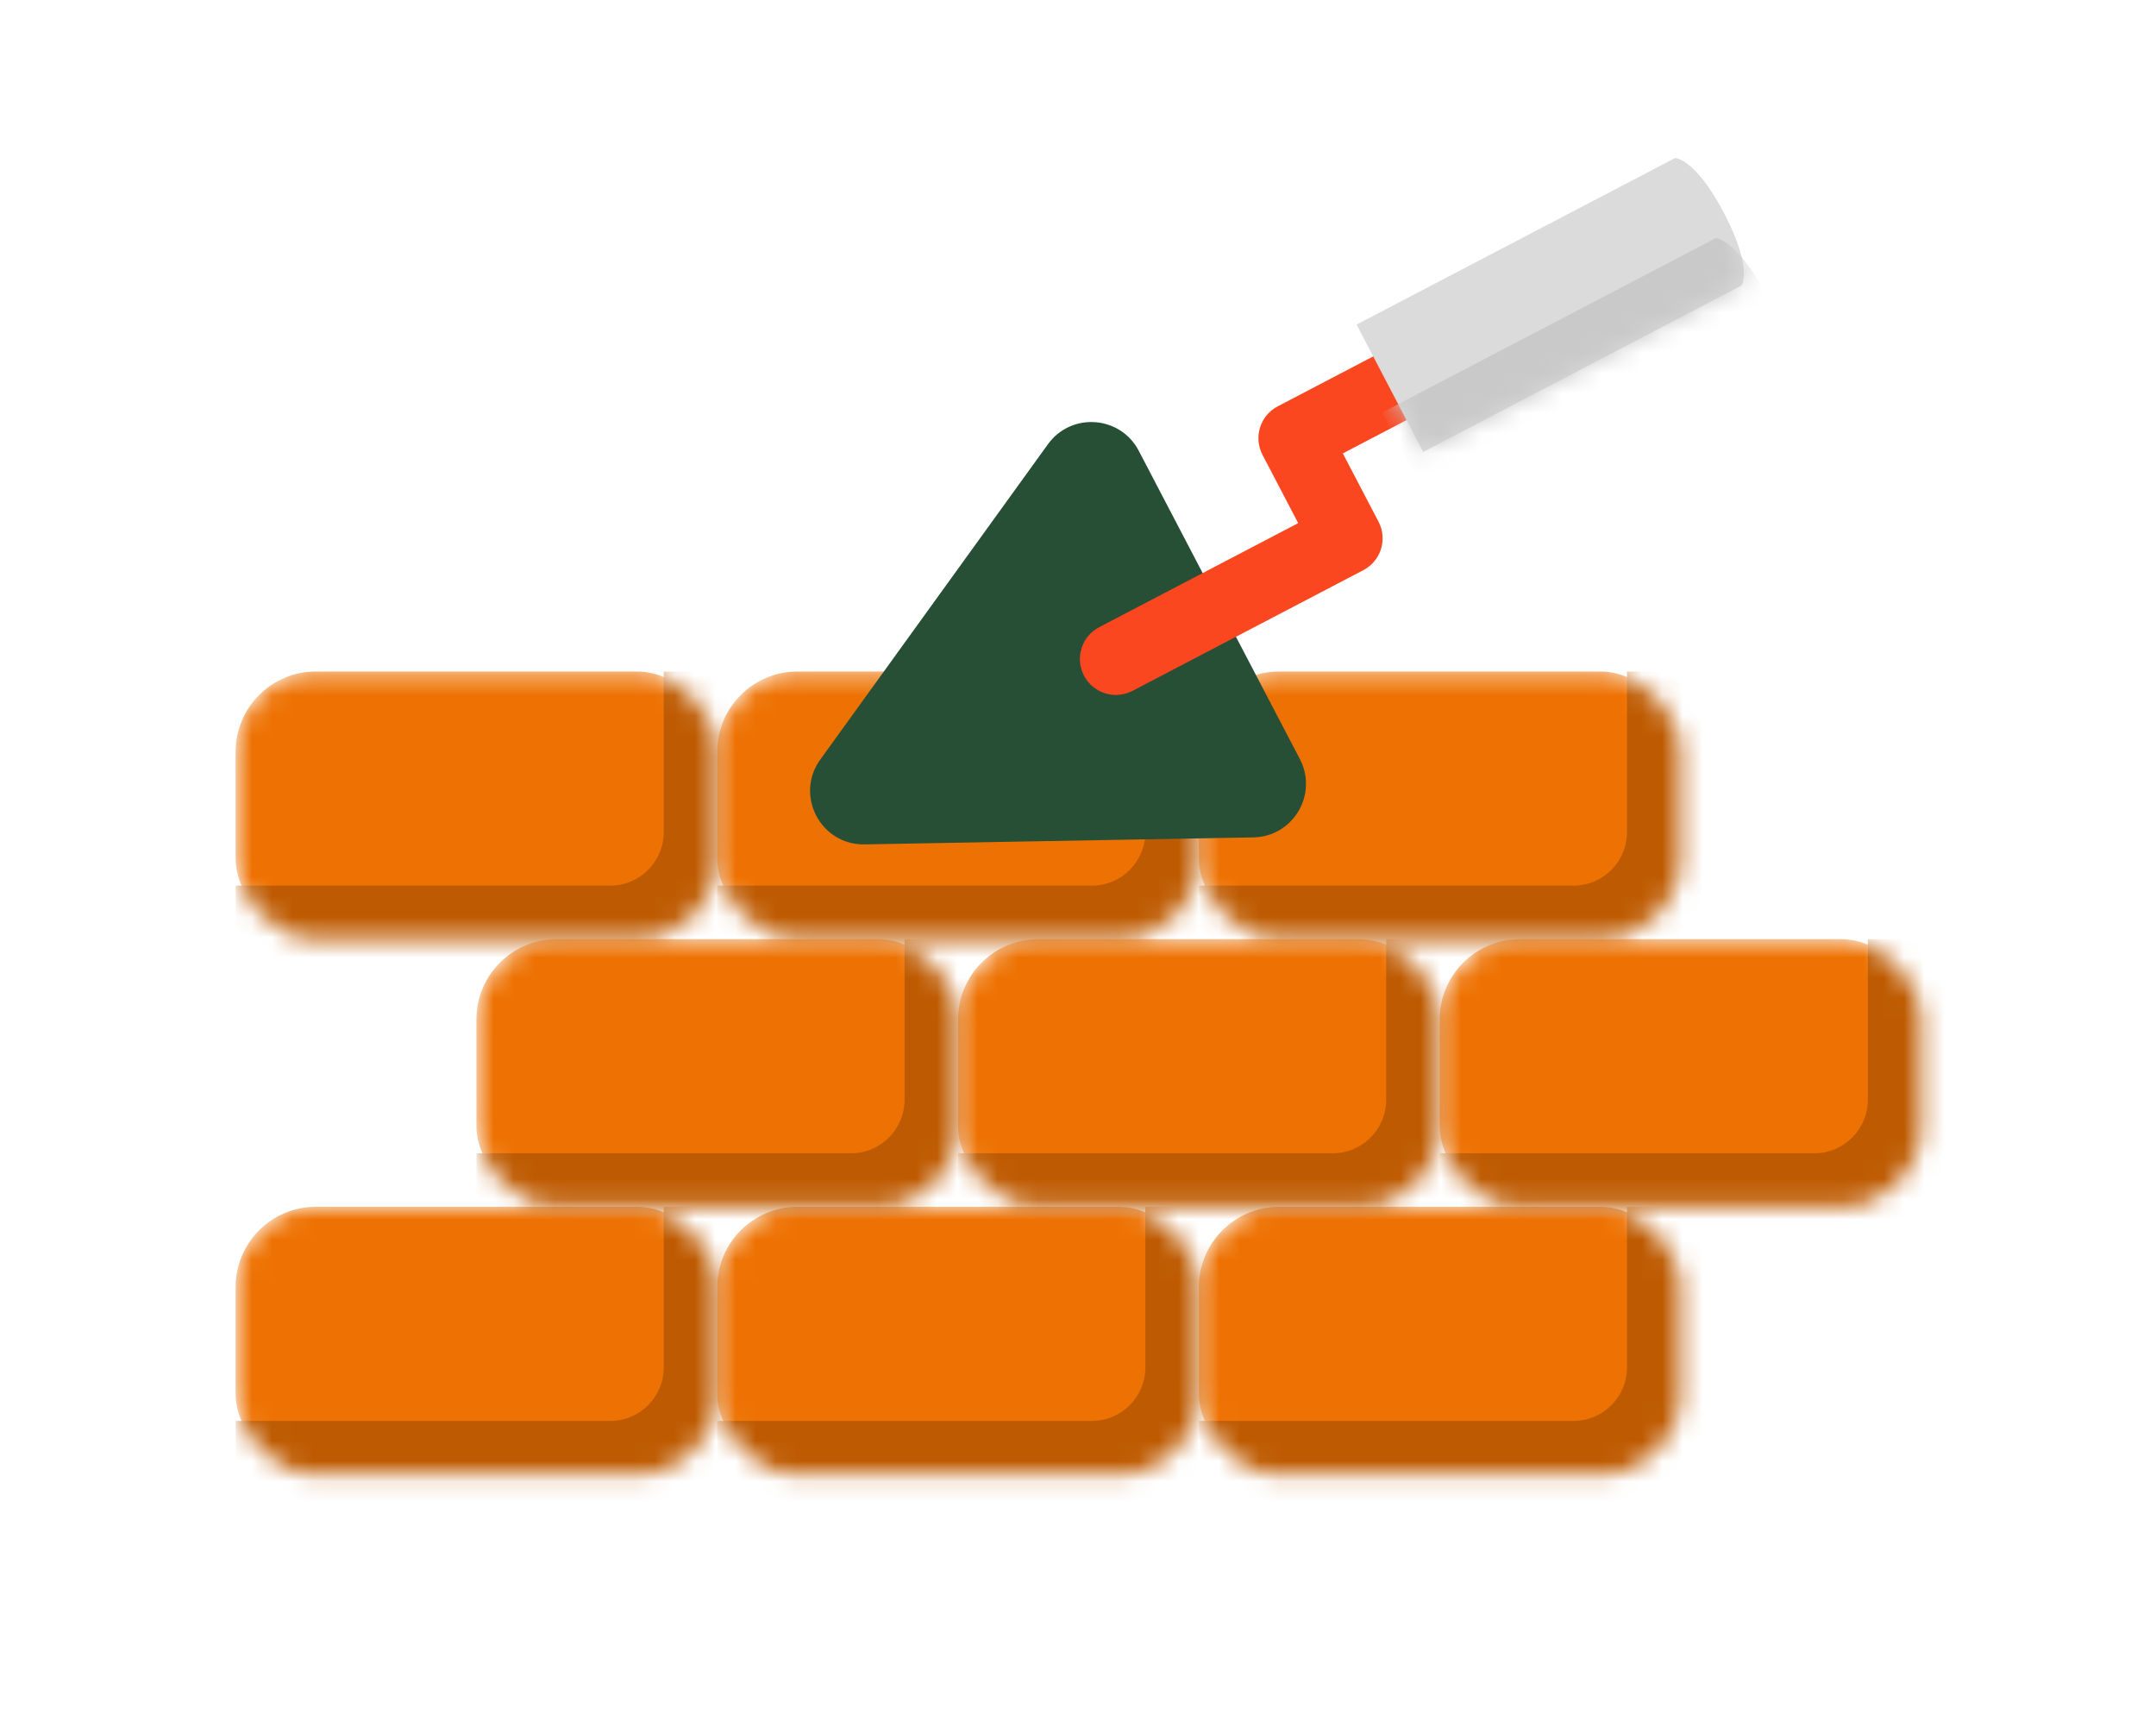
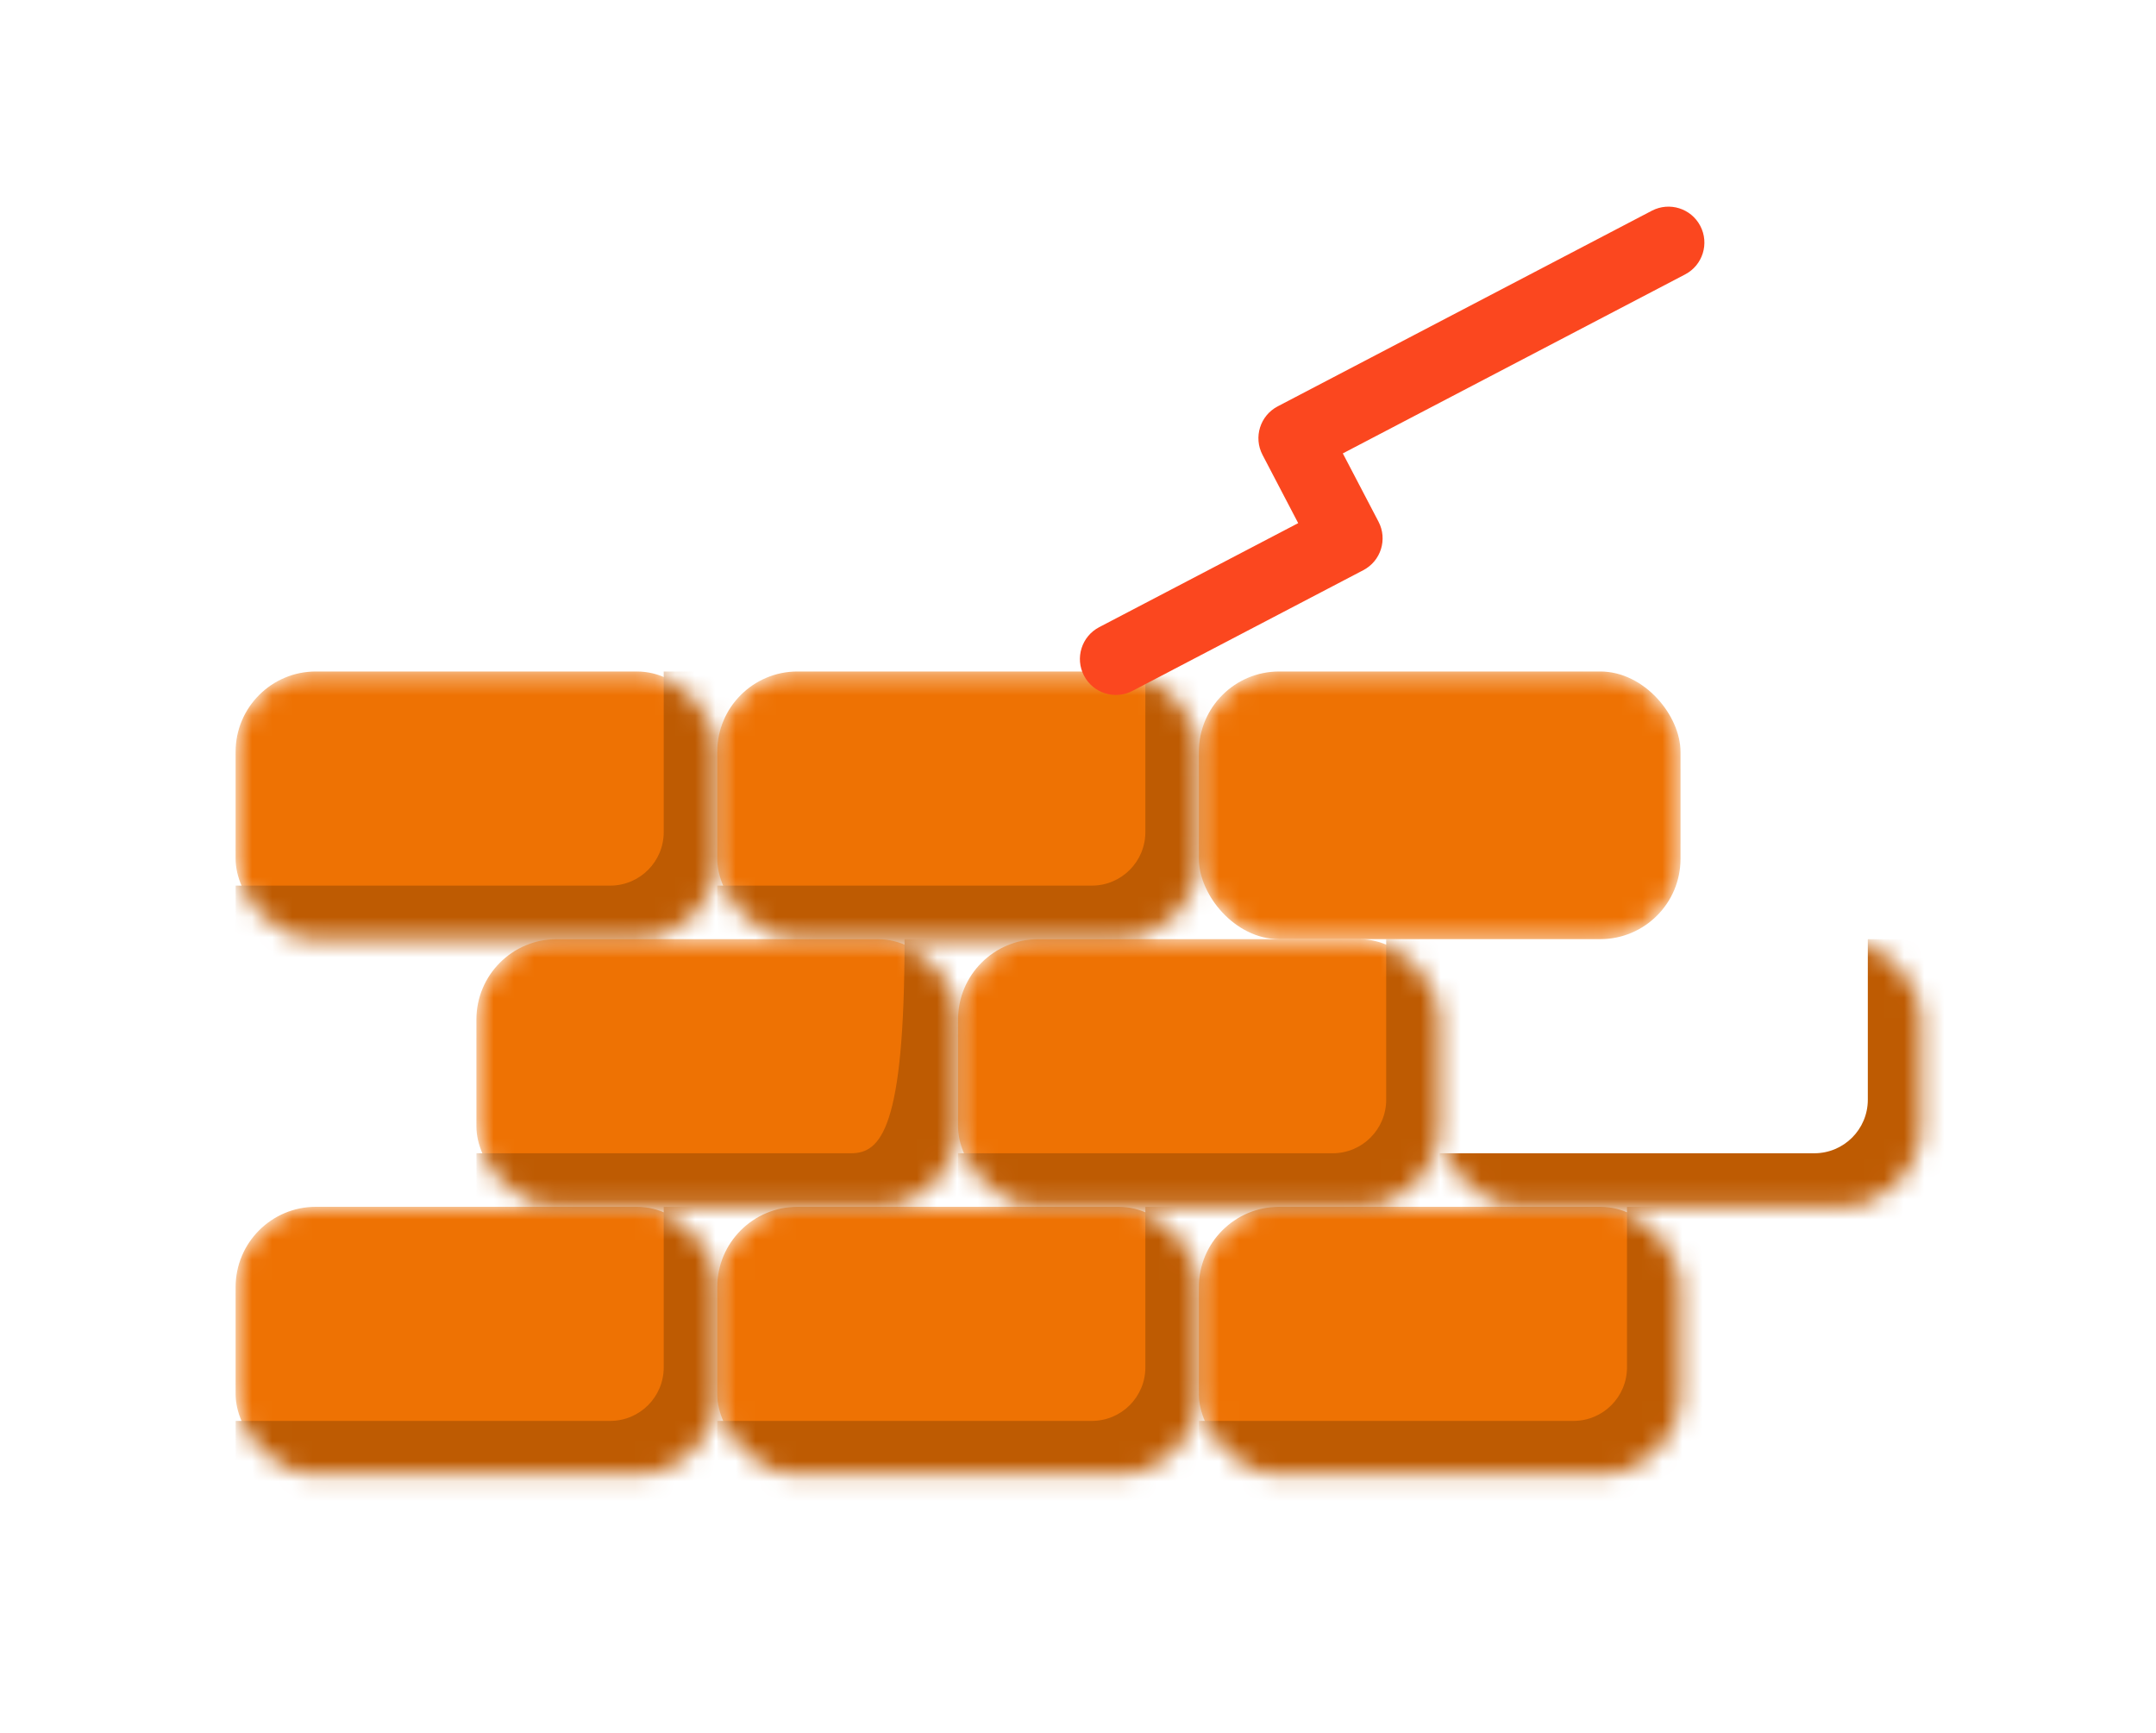
<svg xmlns="http://www.w3.org/2000/svg" width="107" height="86" viewBox="0 0 107 86" fill="none">
  <mask id="mask0_1518_15880" style="mask-type:alpha" maskUnits="userSpaceOnUse" x="11" y="59" width="25" height="15">
    <rect x="11.693" y="59.877" width="23.903" height="13.28" rx="3.984" fill="#EE7203" />
  </mask>
  <g mask="url(#mask0_1518_15880)">
    <rect x="11.693" y="59.877" width="23.903" height="13.28" rx="3.984" fill="#EE7203" />
    <path fill-rule="evenodd" clip-rule="evenodd" d="M32.94 59.877V67.844C32.94 69.311 31.751 70.5 30.284 70.5L11.693 70.5V74.484L36.924 74.484V73.156V70.5V59.877H32.94Z" fill="#BE5B02" />
  </g>
  <mask id="mask1_1518_15880" style="mask-type:alpha" maskUnits="userSpaceOnUse" x="35" y="59" width="25" height="15">
    <rect x="35.596" y="59.877" width="23.903" height="13.28" rx="3.984" fill="#EE7203" />
  </mask>
  <g mask="url(#mask1_1518_15880)">
    <rect x="35.596" y="59.877" width="23.903" height="13.28" rx="3.984" fill="#EE7203" />
    <path fill-rule="evenodd" clip-rule="evenodd" d="M56.843 59.877V67.844C56.843 69.311 55.654 70.5 54.187 70.5L35.596 70.5V74.484L60.827 74.484V73.156V70.5V59.877H56.843Z" fill="#BE5B02" />
  </g>
  <mask id="mask2_1518_15880" style="mask-type:alpha" maskUnits="userSpaceOnUse" x="59" y="59" width="25" height="15">
    <rect x="59.499" y="59.877" width="23.903" height="13.28" rx="3.984" fill="#EE7203" />
  </mask>
  <g mask="url(#mask2_1518_15880)">
    <rect x="59.499" y="59.877" width="23.903" height="13.28" rx="3.984" fill="#EE7203" />
    <path fill-rule="evenodd" clip-rule="evenodd" d="M80.746 59.877V67.844C80.746 69.311 79.557 70.5 78.09 70.5L59.499 70.5V74.484L84.73 74.484V73.156V70.5V59.877H80.746Z" fill="#BE5B02" />
  </g>
  <mask id="mask3_1518_15880" style="mask-type:alpha" maskUnits="userSpaceOnUse" x="11" y="33" width="25" height="14">
    <rect x="11.693" y="33.317" width="23.903" height="13.28" rx="3.984" fill="#EE7203" />
  </mask>
  <g mask="url(#mask3_1518_15880)">
    <rect x="11.693" y="33.317" width="23.903" height="13.28" rx="3.984" fill="#EE7203" />
    <path fill-rule="evenodd" clip-rule="evenodd" d="M32.94 33.317V41.285C32.94 42.752 31.751 43.941 30.284 43.941L11.693 43.941V47.925L36.924 47.925V46.597V43.941V33.317H32.94Z" fill="#BE5B02" />
  </g>
  <mask id="mask4_1518_15880" style="mask-type:alpha" maskUnits="userSpaceOnUse" x="35" y="33" width="25" height="14">
    <rect x="35.596" y="33.317" width="23.903" height="13.28" rx="3.984" fill="#EE7203" />
  </mask>
  <g mask="url(#mask4_1518_15880)">
    <rect x="35.596" y="33.317" width="23.903" height="13.28" rx="3.984" fill="#EE7203" />
    <path fill-rule="evenodd" clip-rule="evenodd" d="M56.843 33.317V41.285C56.843 42.752 55.654 43.941 54.187 43.941L35.596 43.941V47.925L60.827 47.925V46.597V43.941V33.317H56.843Z" fill="#BE5B02" />
  </g>
  <mask id="mask5_1518_15880" style="mask-type:alpha" maskUnits="userSpaceOnUse" x="59" y="33" width="25" height="14">
    <rect x="59.499" y="33.317" width="23.903" height="13.28" rx="3.984" fill="#EE7203" />
  </mask>
  <g mask="url(#mask5_1518_15880)">
    <rect x="59.499" y="33.317" width="23.903" height="13.28" rx="3.984" fill="#EE7203" />
-     <path fill-rule="evenodd" clip-rule="evenodd" d="M80.746 33.317V41.285C80.746 42.752 79.557 43.941 78.09 43.941L59.499 43.941V47.925L84.73 47.925V46.597V43.941V33.317H80.746Z" fill="#BE5B02" />
  </g>
  <mask id="mask6_1518_15880" style="mask-type:alpha" maskUnits="userSpaceOnUse" x="23" y="46" width="25" height="14">
    <rect x="23.644" y="46.597" width="23.903" height="13.28" rx="3.984" fill="#EE7203" />
  </mask>
  <g mask="url(#mask6_1518_15880)">
    <rect x="23.644" y="46.597" width="23.903" height="13.28" rx="3.984" fill="#EE7203" />
-     <path fill-rule="evenodd" clip-rule="evenodd" d="M44.892 46.597V54.565C44.892 56.032 43.702 57.221 42.236 57.221L23.644 57.221V61.205L48.875 61.205V59.877V57.221V46.597H44.892Z" fill="#BE5B02" />
+     <path fill-rule="evenodd" clip-rule="evenodd" d="M44.892 46.597C44.892 56.032 43.702 57.221 42.236 57.221L23.644 57.221V61.205L48.875 61.205V59.877V57.221V46.597H44.892Z" fill="#BE5B02" />
  </g>
  <mask id="mask7_1518_15880" style="mask-type:alpha" maskUnits="userSpaceOnUse" x="47" y="46" width="25" height="14">
    <rect x="47.547" y="46.597" width="23.903" height="13.28" rx="3.984" fill="#EE7203" />
  </mask>
  <g mask="url(#mask7_1518_15880)">
    <rect x="47.547" y="46.597" width="23.903" height="13.28" rx="3.984" fill="#EE7203" />
    <path fill-rule="evenodd" clip-rule="evenodd" d="M68.795 46.597V54.565C68.795 56.032 67.606 57.221 66.139 57.221L47.547 57.221V61.205L72.779 61.205V59.877V57.221V46.597H68.795Z" fill="#BE5B02" />
  </g>
  <mask id="mask8_1518_15880" style="mask-type:alpha" maskUnits="userSpaceOnUse" x="71" y="46" width="25" height="14">
    <rect x="71.451" y="46.597" width="23.903" height="13.28" rx="3.984" fill="#EE7203" />
  </mask>
  <g mask="url(#mask8_1518_15880)">
-     <rect x="71.451" y="46.597" width="23.903" height="13.28" rx="3.984" fill="#EE7203" />
    <path fill-rule="evenodd" clip-rule="evenodd" d="M92.698 46.597V54.565C92.698 56.032 91.509 57.221 90.042 57.221L71.451 57.221V61.205L96.682 61.205V59.877V57.221V46.597H92.698Z" fill="#BE5B02" />
  </g>
-   <path d="M40.711 37.685C39.429 39.459 40.723 41.935 42.911 41.895L62.205 41.548C64.179 41.512 65.425 39.411 64.511 37.662L56.515 22.366C55.601 20.616 53.164 20.441 52.008 22.041L40.711 37.685Z" fill="#264F36" />
  <path fill-rule="evenodd" clip-rule="evenodd" d="M53.798 33.524C54.254 34.397 55.331 34.735 56.204 34.279L67.66 28.29C68.533 27.834 68.871 26.757 68.414 25.884L66.643 22.496L83.63 13.616C84.503 13.16 84.841 12.083 84.384 11.21C83.928 10.337 82.851 10 81.978 10.456L63.411 20.162C62.538 20.618 62.201 21.695 62.657 22.568L64.428 25.956L54.552 31.118C53.679 31.574 53.341 32.652 53.798 33.524Z" fill="#FB471F" />
-   <path d="M67.326 16.104L70.63 22.424L86.432 14.164C86.432 14.164 87.015 13.356 85.57 10.591C84.124 7.825 83.128 7.843 83.128 7.843L67.326 16.104Z" fill="#DBDBDB" />
  <mask id="mask9_1518_15880" style="mask-type:alpha" maskUnits="userSpaceOnUse" x="67" y="7" width="20" height="16">
    <path d="M67.326 16.104L70.63 22.424L86.432 14.164C86.432 14.164 87.015 13.356 85.57 10.591C84.124 7.825 83.128 7.843 83.128 7.843L67.326 16.104Z" fill="#DBDBDB" />
  </mask>
  <g mask="url(#mask9_1518_15880)">
-     <path d="M68.6 20.466L72.317 27.577L88.872 18.924C88.872 18.924 89.467 18.047 87.841 14.936C86.215 11.825 85.155 11.813 85.155 11.813L68.6 20.466Z" fill="#C9C9C9" />
-   </g>
+     </g>
</svg>